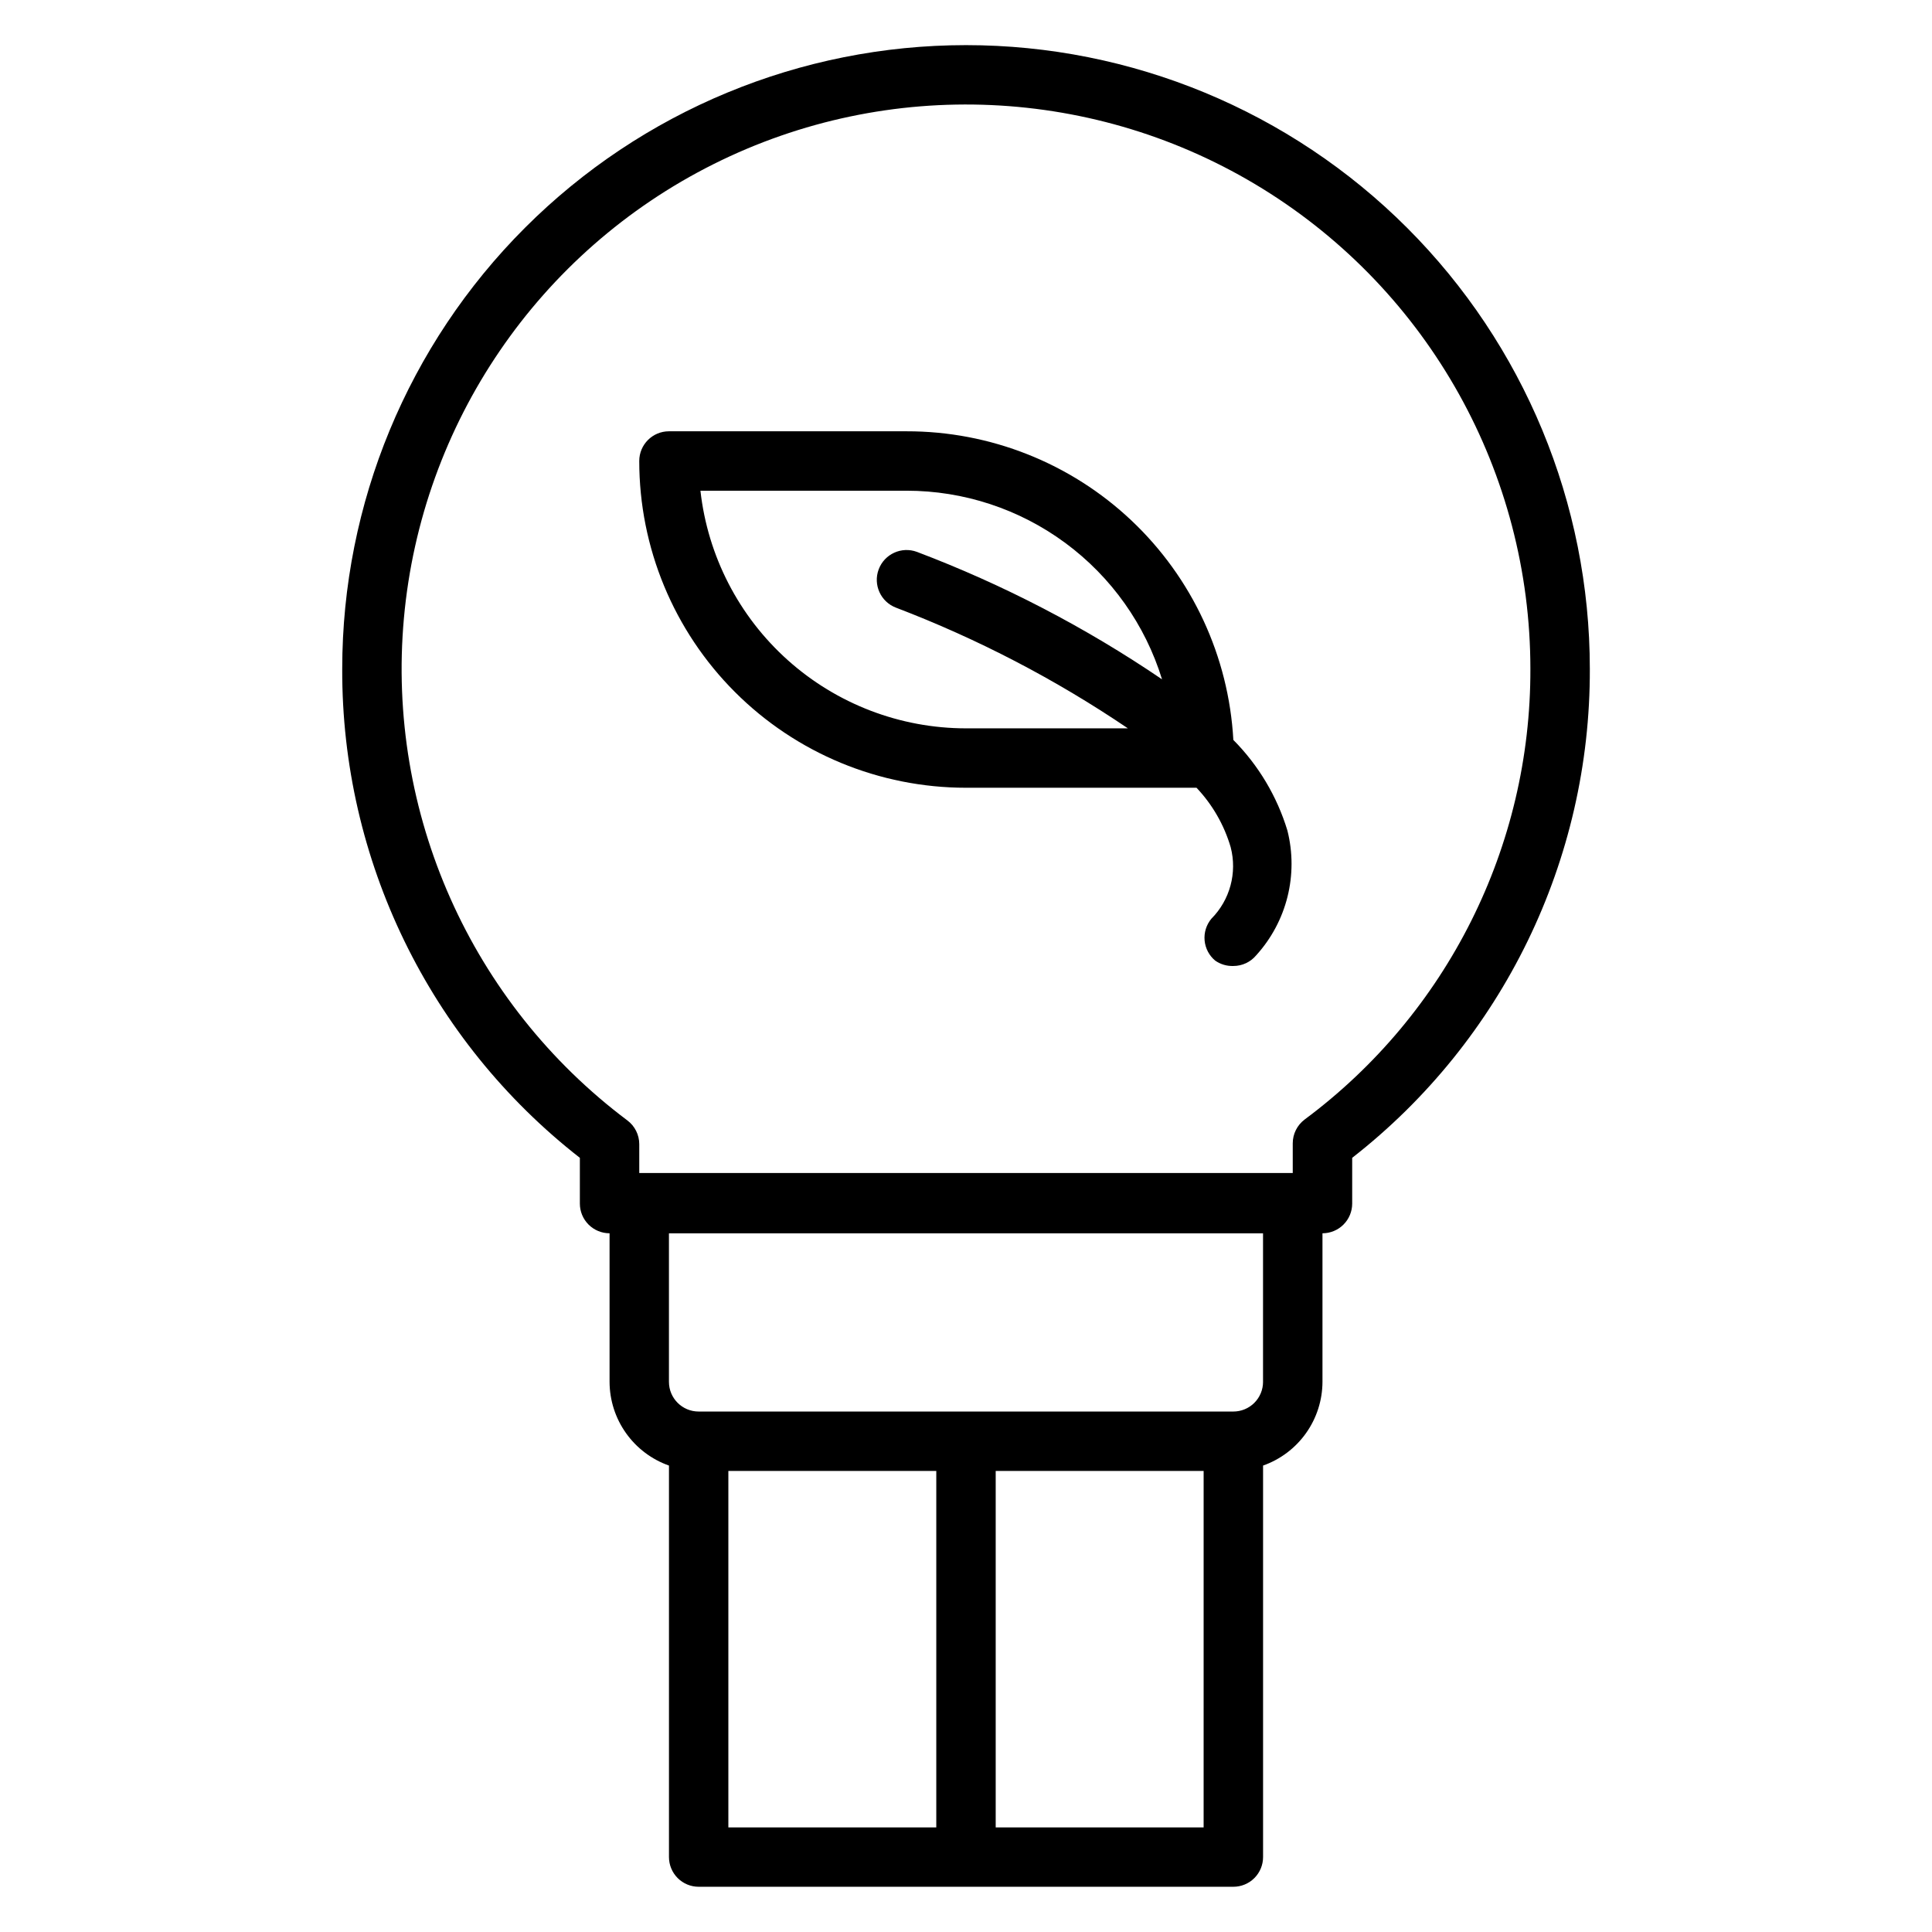
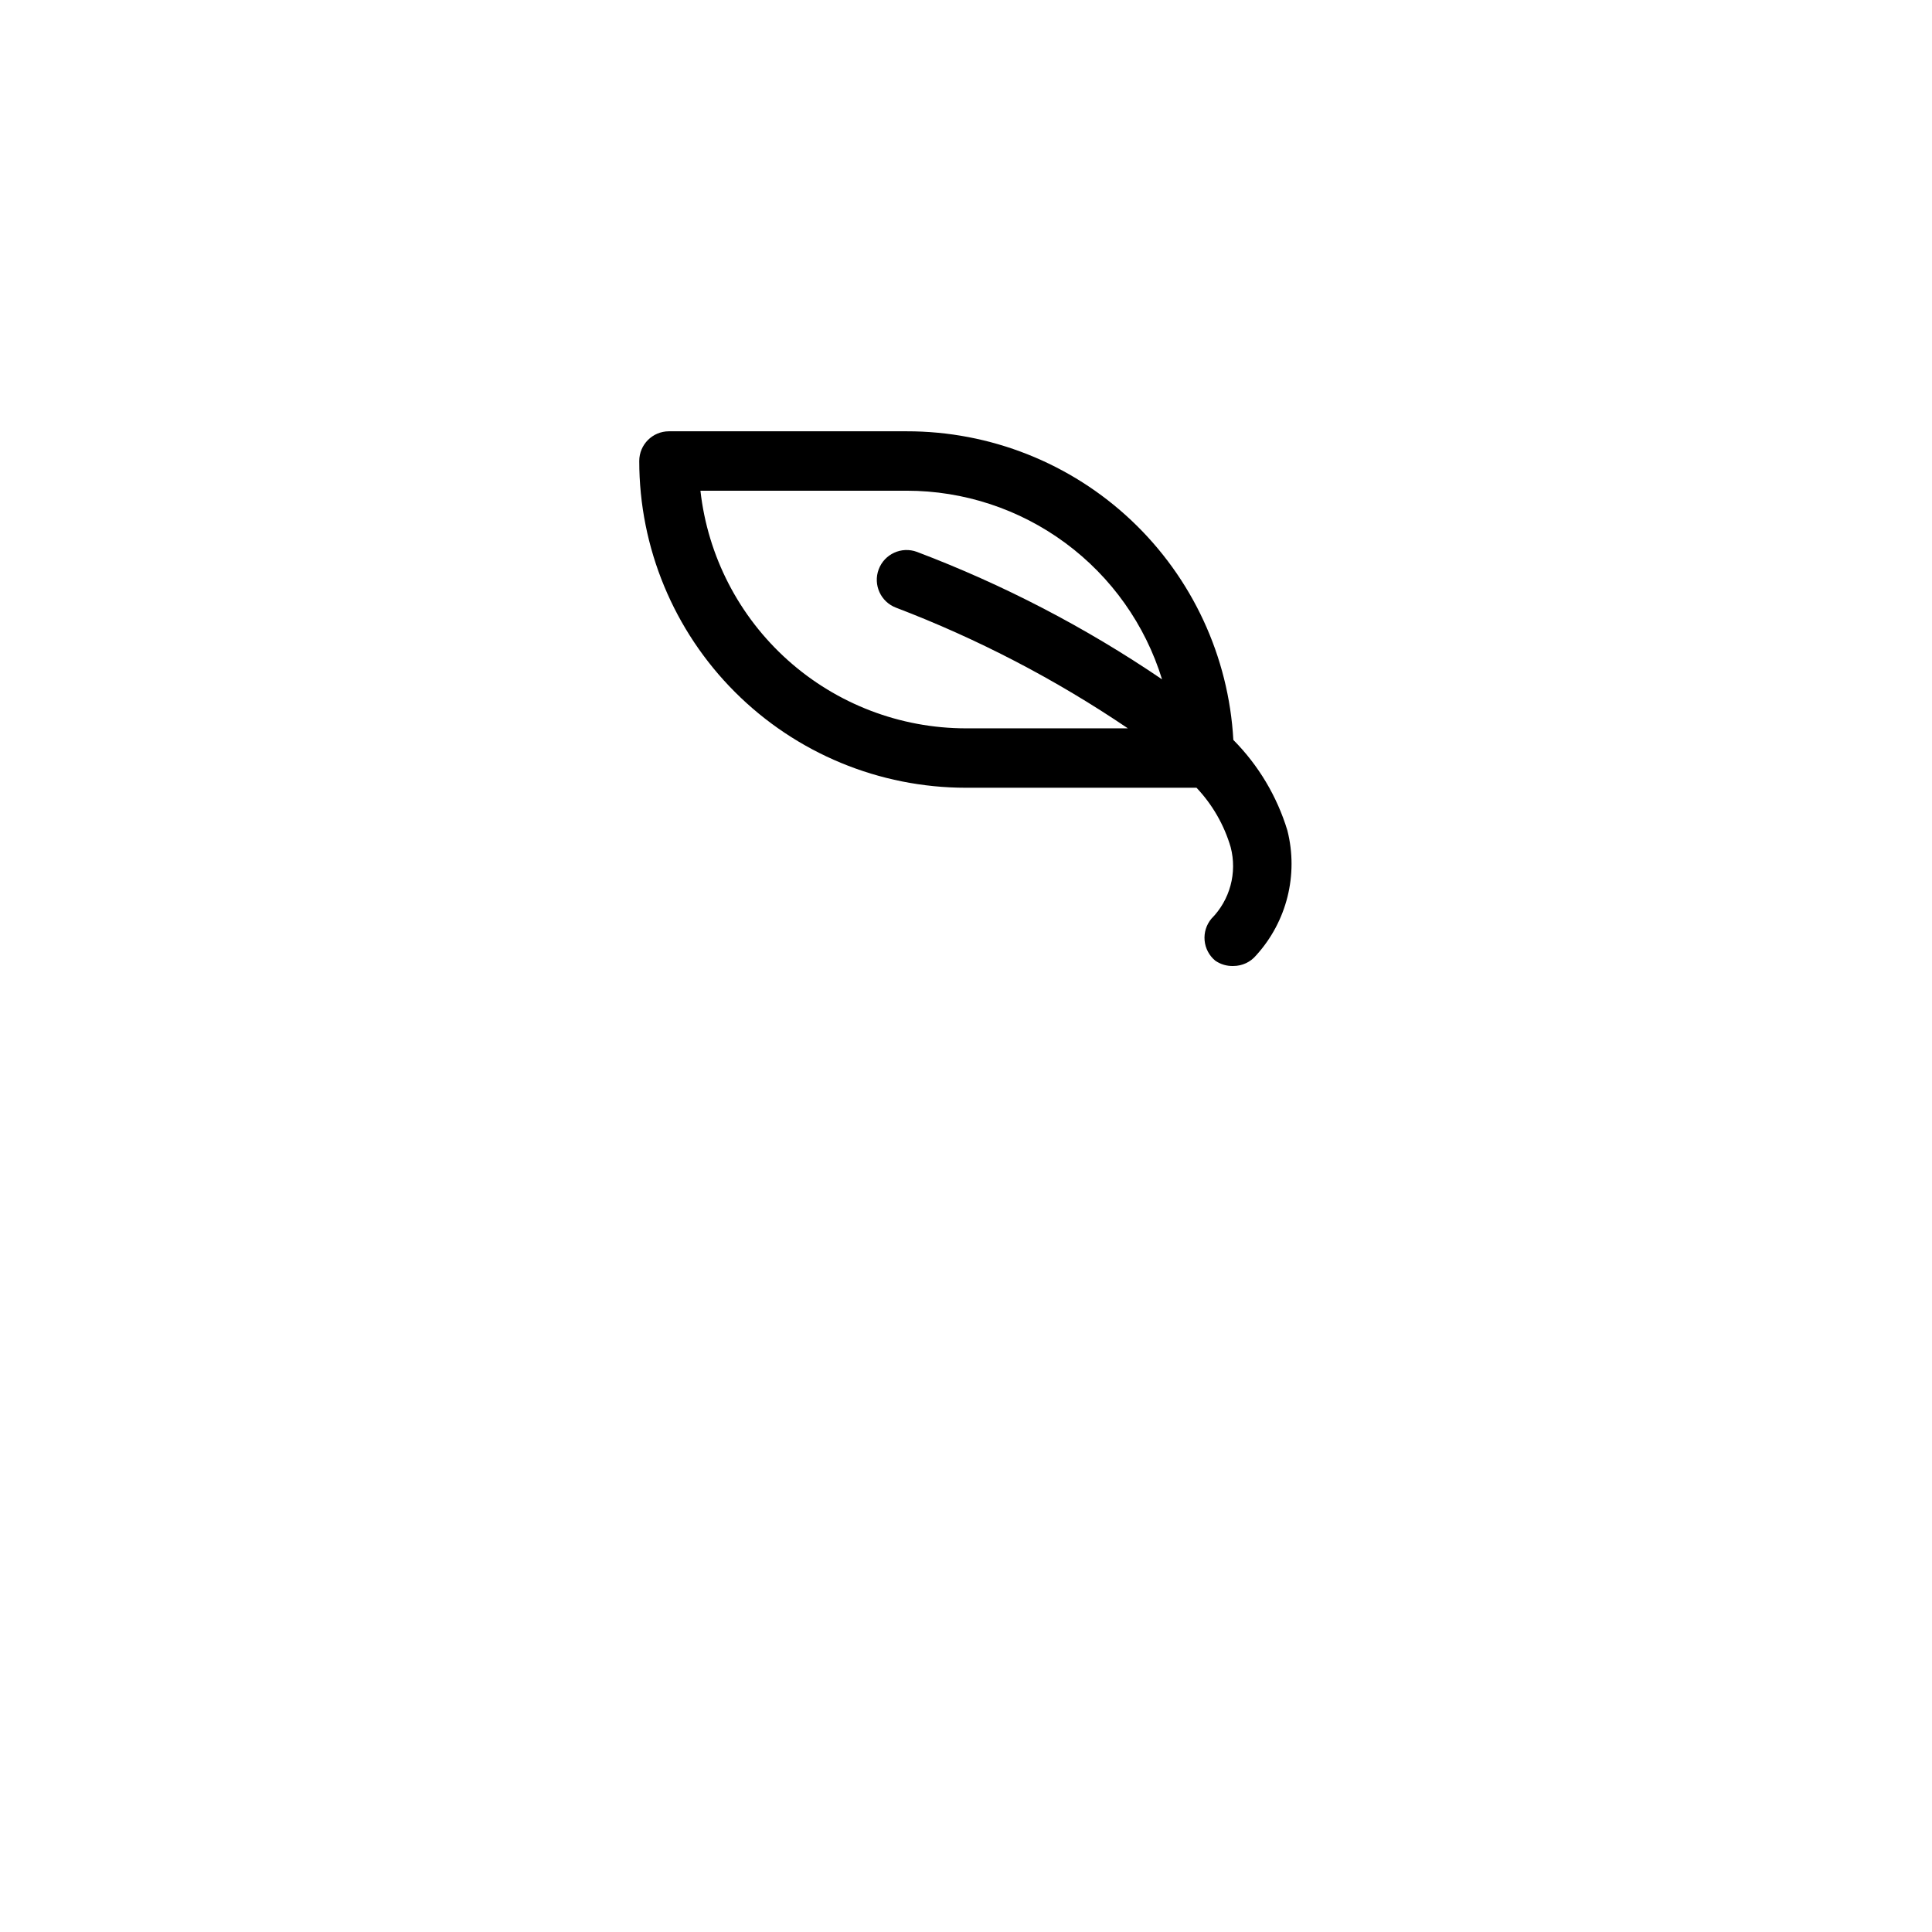
<svg xmlns="http://www.w3.org/2000/svg" fill="#000000" width="800px" height="800px" version="1.1" viewBox="144 144 512 512">
  <g>
    <path d="m470.85 340.09c-1.23-22.125-10.891-42.934-27-58.148-16.109-15.215-37.438-23.676-59.594-23.645h-62.977c-4.348 0-7.871 3.527-7.871 7.875 0 22.965 9.125 44.988 25.363 61.227 16.238 16.242 38.262 25.363 61.23 25.363h61.086c4.219 4.457 7.324 9.855 9.051 15.746 1.77 6.781-0.176 13.996-5.117 18.969-1.336 1.609-1.98 3.68-1.789 5.762 0.191 2.086 1.203 4.004 2.812 5.34 1.406 0.98 3.09 1.48 4.805 1.418 2.34 0.004 4.562-1.035 6.059-2.836 8.121-8.941 11.223-21.352 8.266-33.062-2.746-9.051-7.668-17.293-14.324-24.008zm-89.348-35.031c21.625 8.258 42.23 18.984 61.402 31.961h-42.902c-17.422-0.008-34.23-6.438-47.211-18.055-12.984-11.617-21.23-27.609-23.168-44.922h54.633c15.145 0 29.891 4.856 42.074 13.852 12.188 8.996 21.168 21.66 25.625 36.137-20.25-13.766-42.047-25.098-64.945-33.773-4.086-1.52-8.633 0.559-10.152 4.644-1.523 4.086 0.559 8.633 4.644 10.156z" />
-     <path d="m400 155.96c-43.844 0-85.895 17.418-116.89 48.418-31.004 31.004-48.418 73.051-48.418 116.89-0.172 50.605 23.078 98.441 62.977 129.57v12.125c0 2.086 0.828 4.09 2.305 5.566 1.477 1.473 3.477 2.305 5.566 2.305v39.359c0.012 4.871 1.531 9.621 4.352 13.594 2.82 3.977 6.797 6.981 11.391 8.605v103.75c0 2.086 0.832 4.09 2.305 5.566 1.477 1.477 3.481 2.305 5.566 2.305h141.7c2.086 0 4.09-0.828 5.566-2.305 1.477-1.477 2.305-3.481 2.305-5.566v-103.75c4.594-1.625 8.574-4.629 11.391-8.605 2.82-3.973 4.34-8.723 4.352-13.594v-39.359c2.09 0 4.094-0.832 5.566-2.305 1.477-1.477 2.309-3.481 2.309-5.566v-12.125c39.895-31.133 63.145-78.969 62.977-129.57 0-43.844-17.418-85.891-48.422-116.89-31-31-73.047-48.418-116.89-48.418zm-7.875 472.32h-55.102v-94.465h55.105zm70.848 0h-55.102v-94.465h55.105zm15.742-118.08h0.004c0 2.086-0.828 4.09-2.305 5.566-1.477 1.477-3.481 2.305-5.566 2.305h-141.7c-4.348 0-7.871-3.523-7.871-7.871v-39.359h157.44zm11.02-69.512h0.004c-1.98 1.488-3.148 3.82-3.148 6.301v7.871h-173.18v-7.637c0-2.477-1.168-4.812-3.148-6.297-41.469-31.102-63.879-81.461-59.223-133.09 4.656-51.629 35.711-97.164 82.074-120.35s101.43-20.703 145.52 6.547c44.094 27.254 70.934 75.395 70.934 127.23 0.137 47.047-22.062 91.363-59.828 119.42z" />
  </g>
</svg>